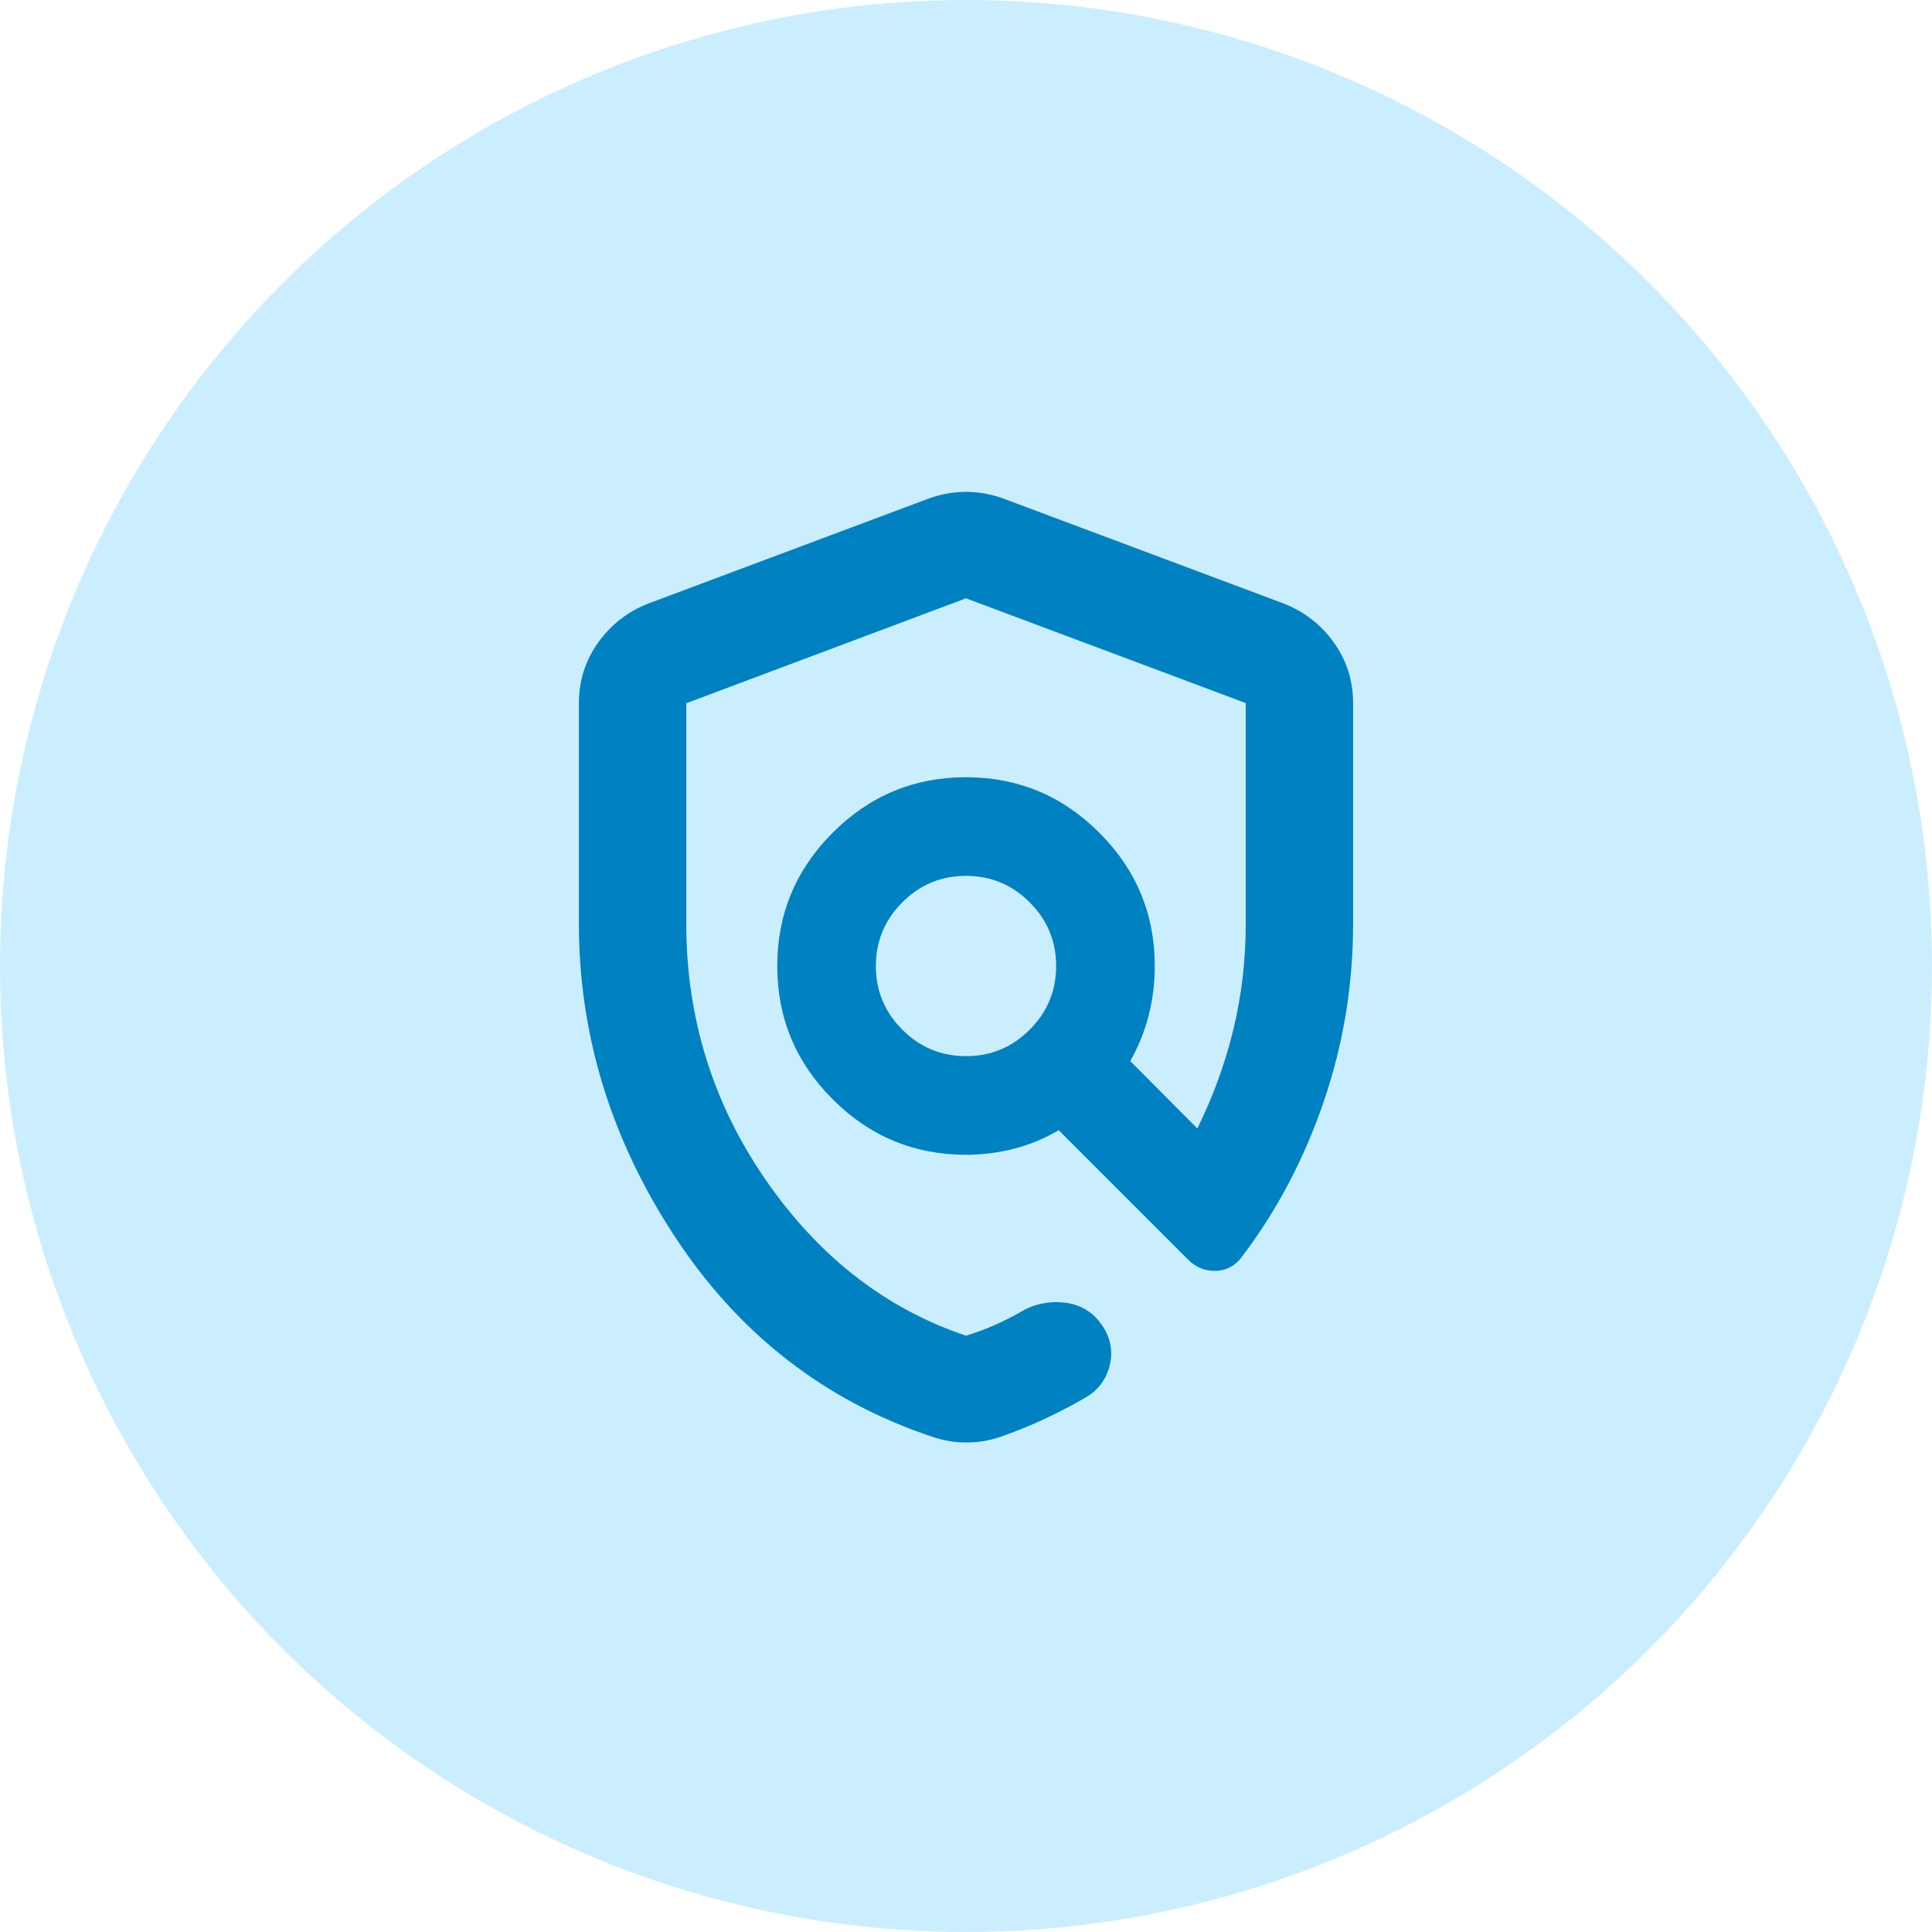
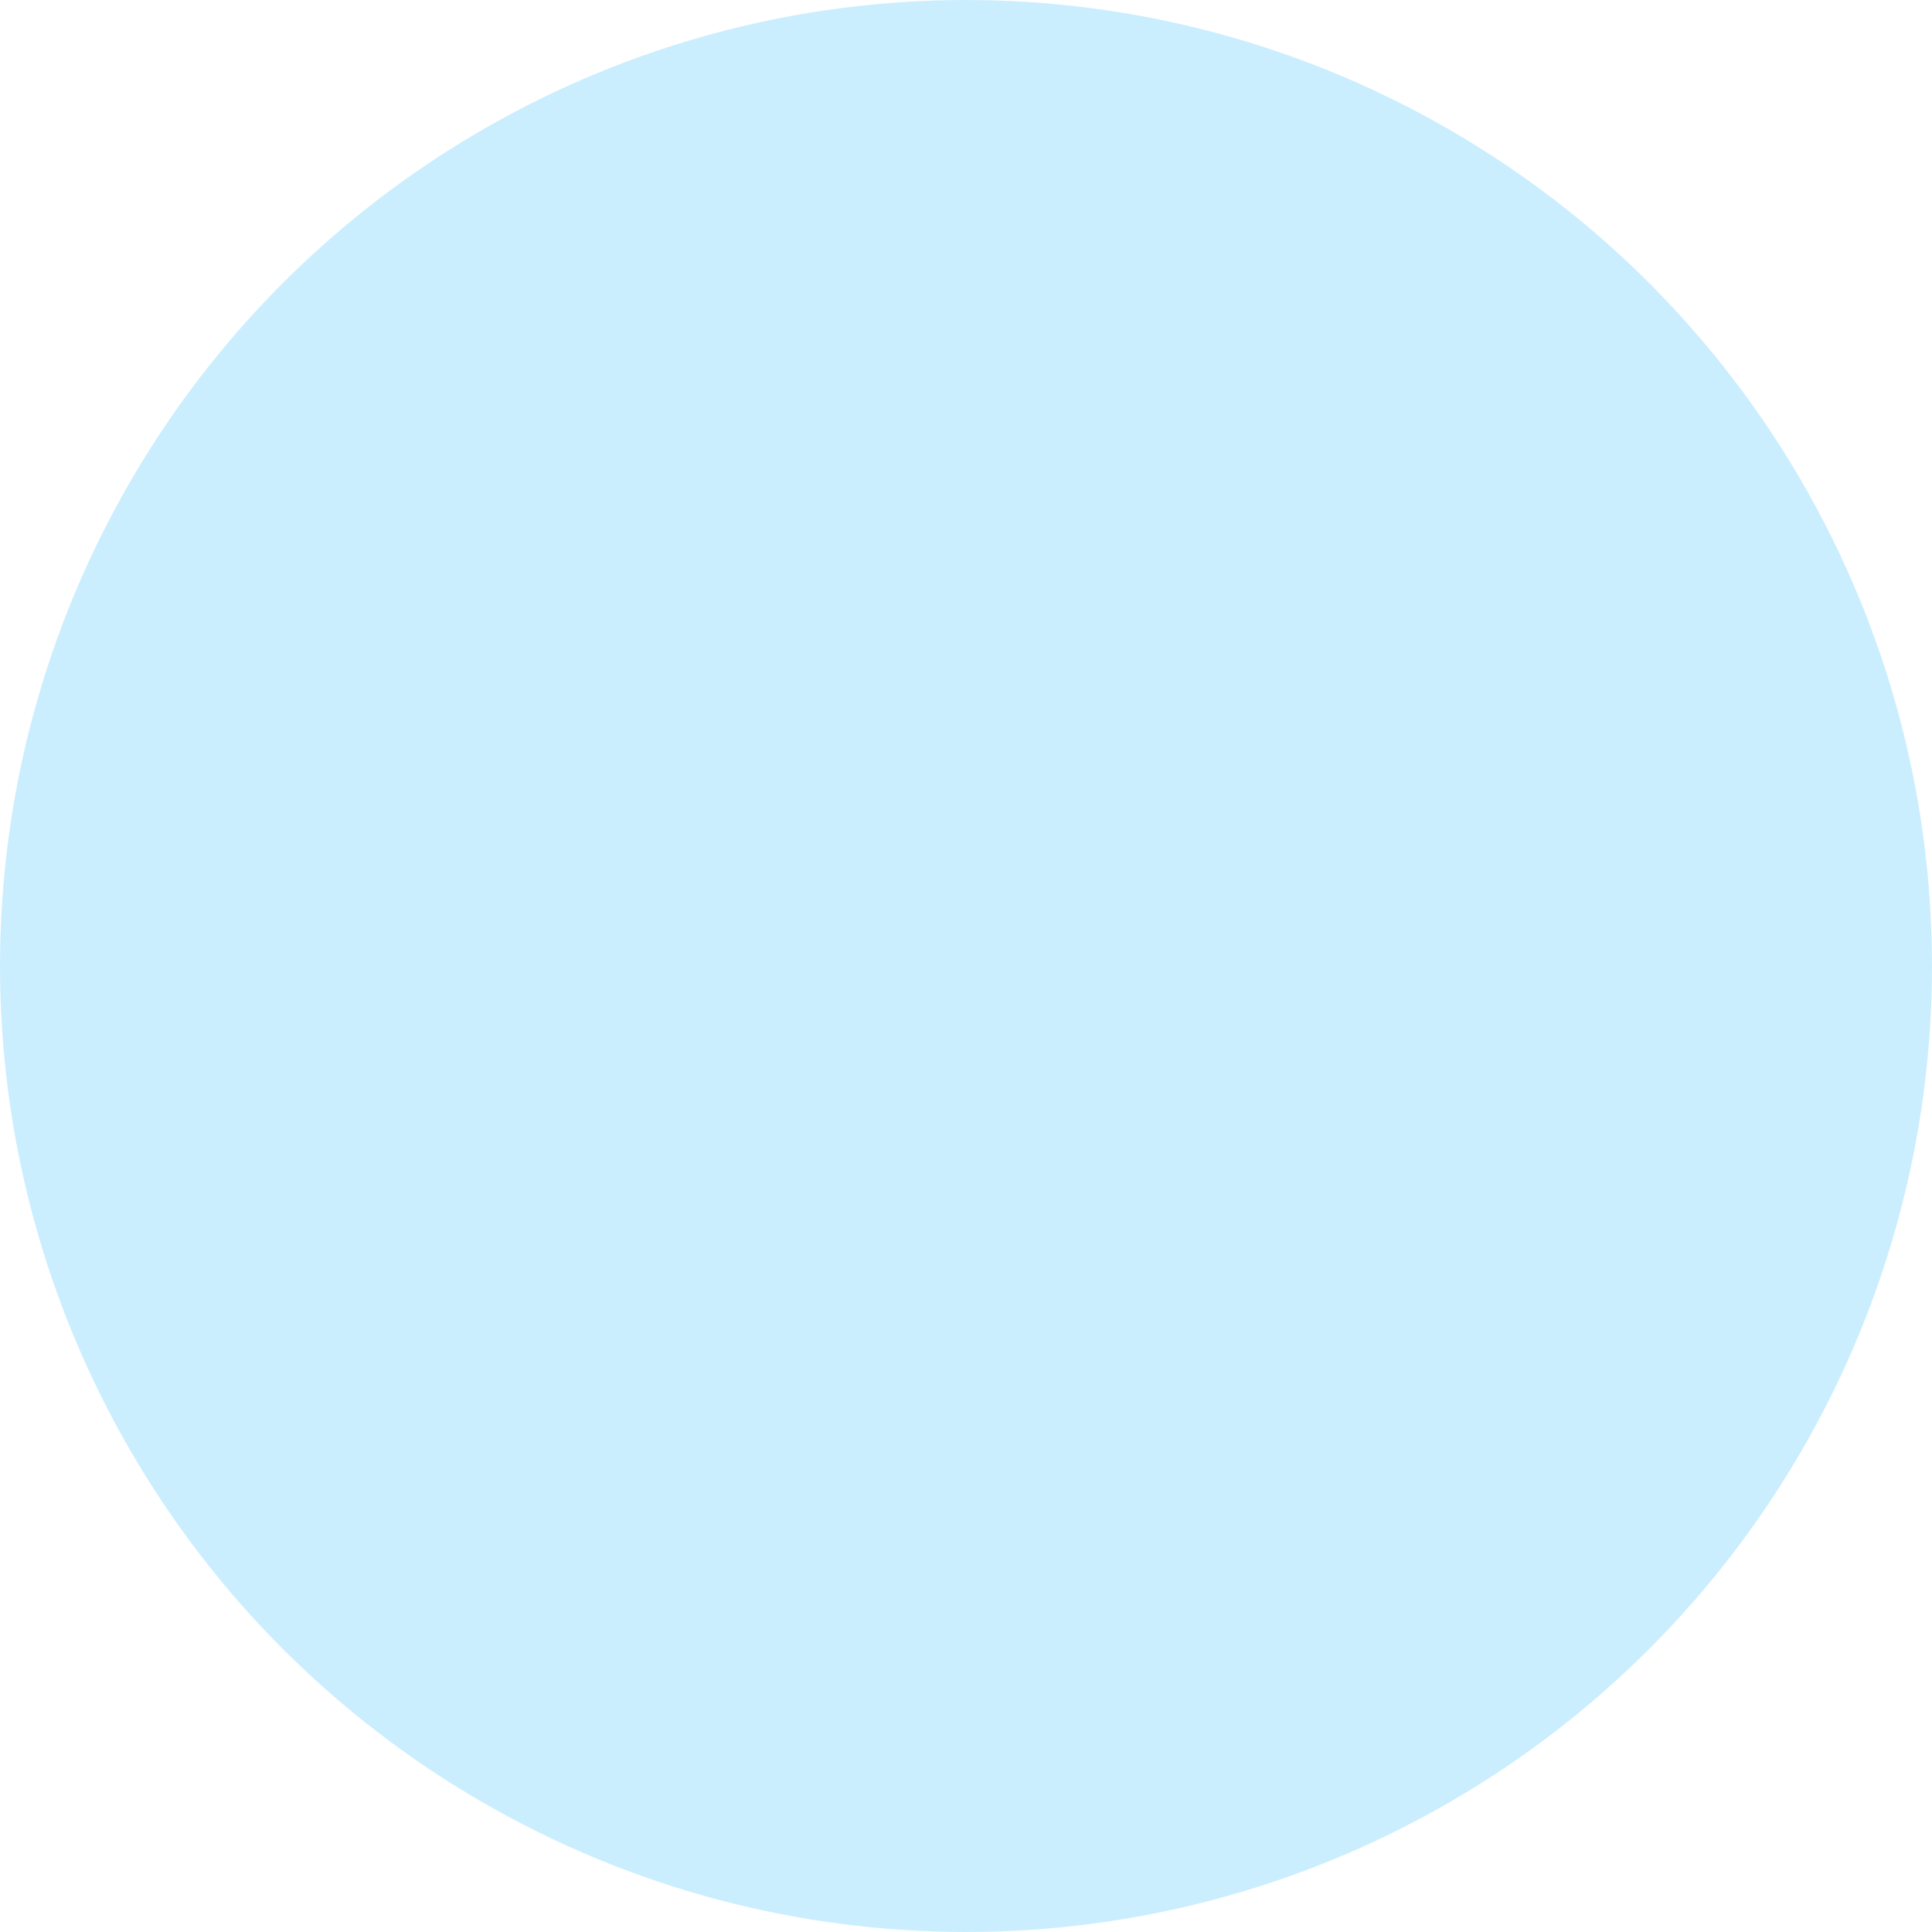
<svg xmlns="http://www.w3.org/2000/svg" width="58" height="58" viewBox="0 0 58 58" fill="none">
  <circle cx="29" cy="29" r="29" fill="#CBEEFF" />
-   <path d="M29 43.304C28.818 43.304 28.646 43.29 28.485 43.261C28.323 43.231 28.16 43.19 27.996 43.137C24.764 42.058 22.186 40.056 20.263 37.131C18.34 34.205 17.379 31.07 17.379 27.725V21.107C17.379 20.433 17.573 19.825 17.96 19.285C18.348 18.745 18.853 18.355 19.474 18.114L27.873 14.969C28.243 14.834 28.619 14.766 29 14.766C29.381 14.766 29.757 14.834 30.128 14.969L38.526 18.114C39.148 18.355 39.653 18.745 40.04 19.285C40.428 19.825 40.621 20.433 40.621 21.107V27.725C40.621 29.575 40.326 31.362 39.734 33.087C39.143 34.812 38.322 36.365 37.271 37.745C37.077 38.005 36.82 38.141 36.501 38.153C36.183 38.164 35.905 38.052 35.669 37.816L31.783 33.93C31.363 34.178 30.917 34.363 30.445 34.485C29.972 34.606 29.49 34.667 29 34.667C27.442 34.667 26.108 34.112 24.998 33.002C23.888 31.892 23.334 30.558 23.334 29C23.334 27.442 23.888 26.108 24.998 24.998C26.108 23.888 27.442 23.333 29 23.333C30.558 23.333 31.892 23.888 33.002 24.998C34.112 26.108 34.667 27.442 34.667 29C34.667 29.508 34.606 30.001 34.485 30.48C34.363 30.958 34.179 31.416 33.93 31.854L35.945 33.877C36.417 32.92 36.778 31.93 37.026 30.907C37.274 29.884 37.398 28.824 37.398 27.727V21.107L29 17.962L20.602 21.112V27.725C20.602 30.554 21.398 33.12 22.989 35.423C24.58 37.727 26.584 39.285 29 40.099C29.305 40.005 29.605 39.892 29.901 39.761C30.196 39.629 30.487 39.479 30.772 39.31C31.165 39.116 31.582 39.05 32.022 39.115C32.463 39.179 32.812 39.396 33.071 39.766C33.335 40.142 33.417 40.544 33.318 40.972C33.218 41.401 32.978 41.727 32.596 41.951C32.175 42.195 31.757 42.413 31.341 42.606C30.925 42.8 30.48 42.98 30.004 43.146C29.842 43.199 29.679 43.238 29.517 43.265C29.355 43.291 29.183 43.304 29 43.304ZM29.001 31.706C29.746 31.706 30.383 31.441 30.912 30.911C31.442 30.381 31.706 29.743 31.706 28.999C31.706 28.254 31.441 27.617 30.911 27.088C30.381 26.558 29.744 26.294 28.999 26.294C28.254 26.294 27.617 26.559 27.088 27.089C26.559 27.619 26.294 28.257 26.294 29.001C26.294 29.746 26.559 30.383 27.089 30.912C27.619 31.442 28.257 31.706 29.001 31.706Z" fill="#0081C1" />
</svg>